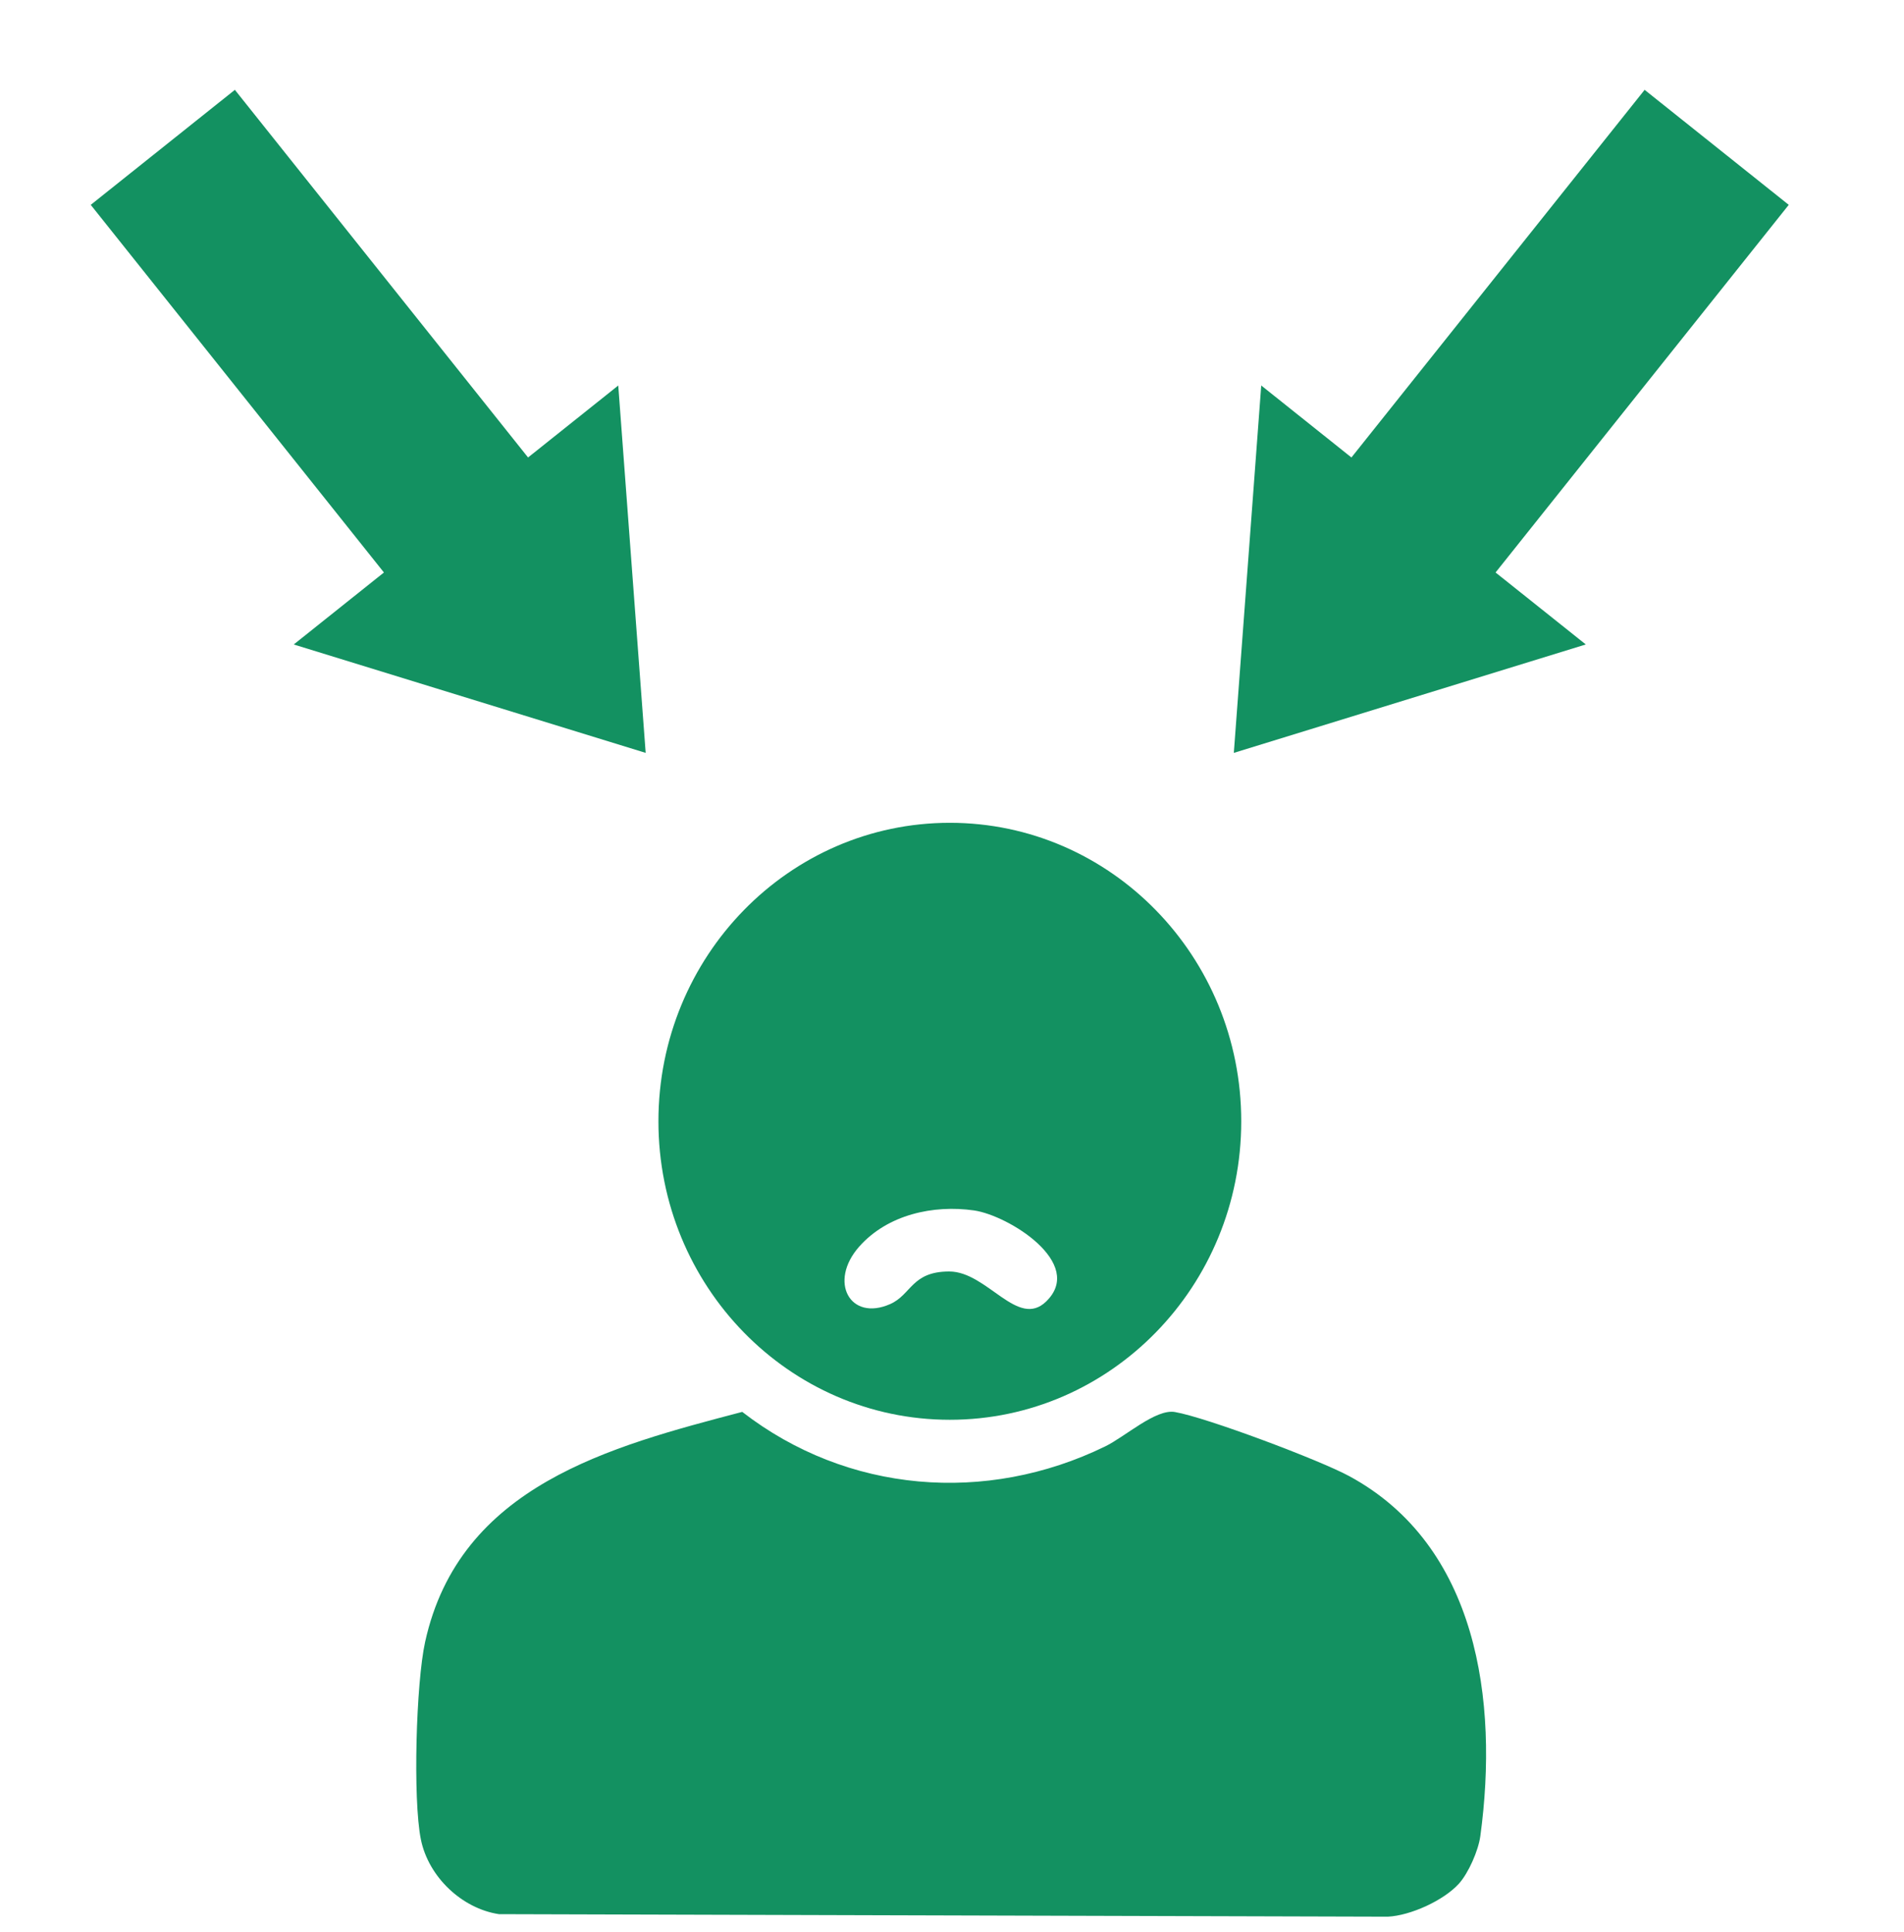
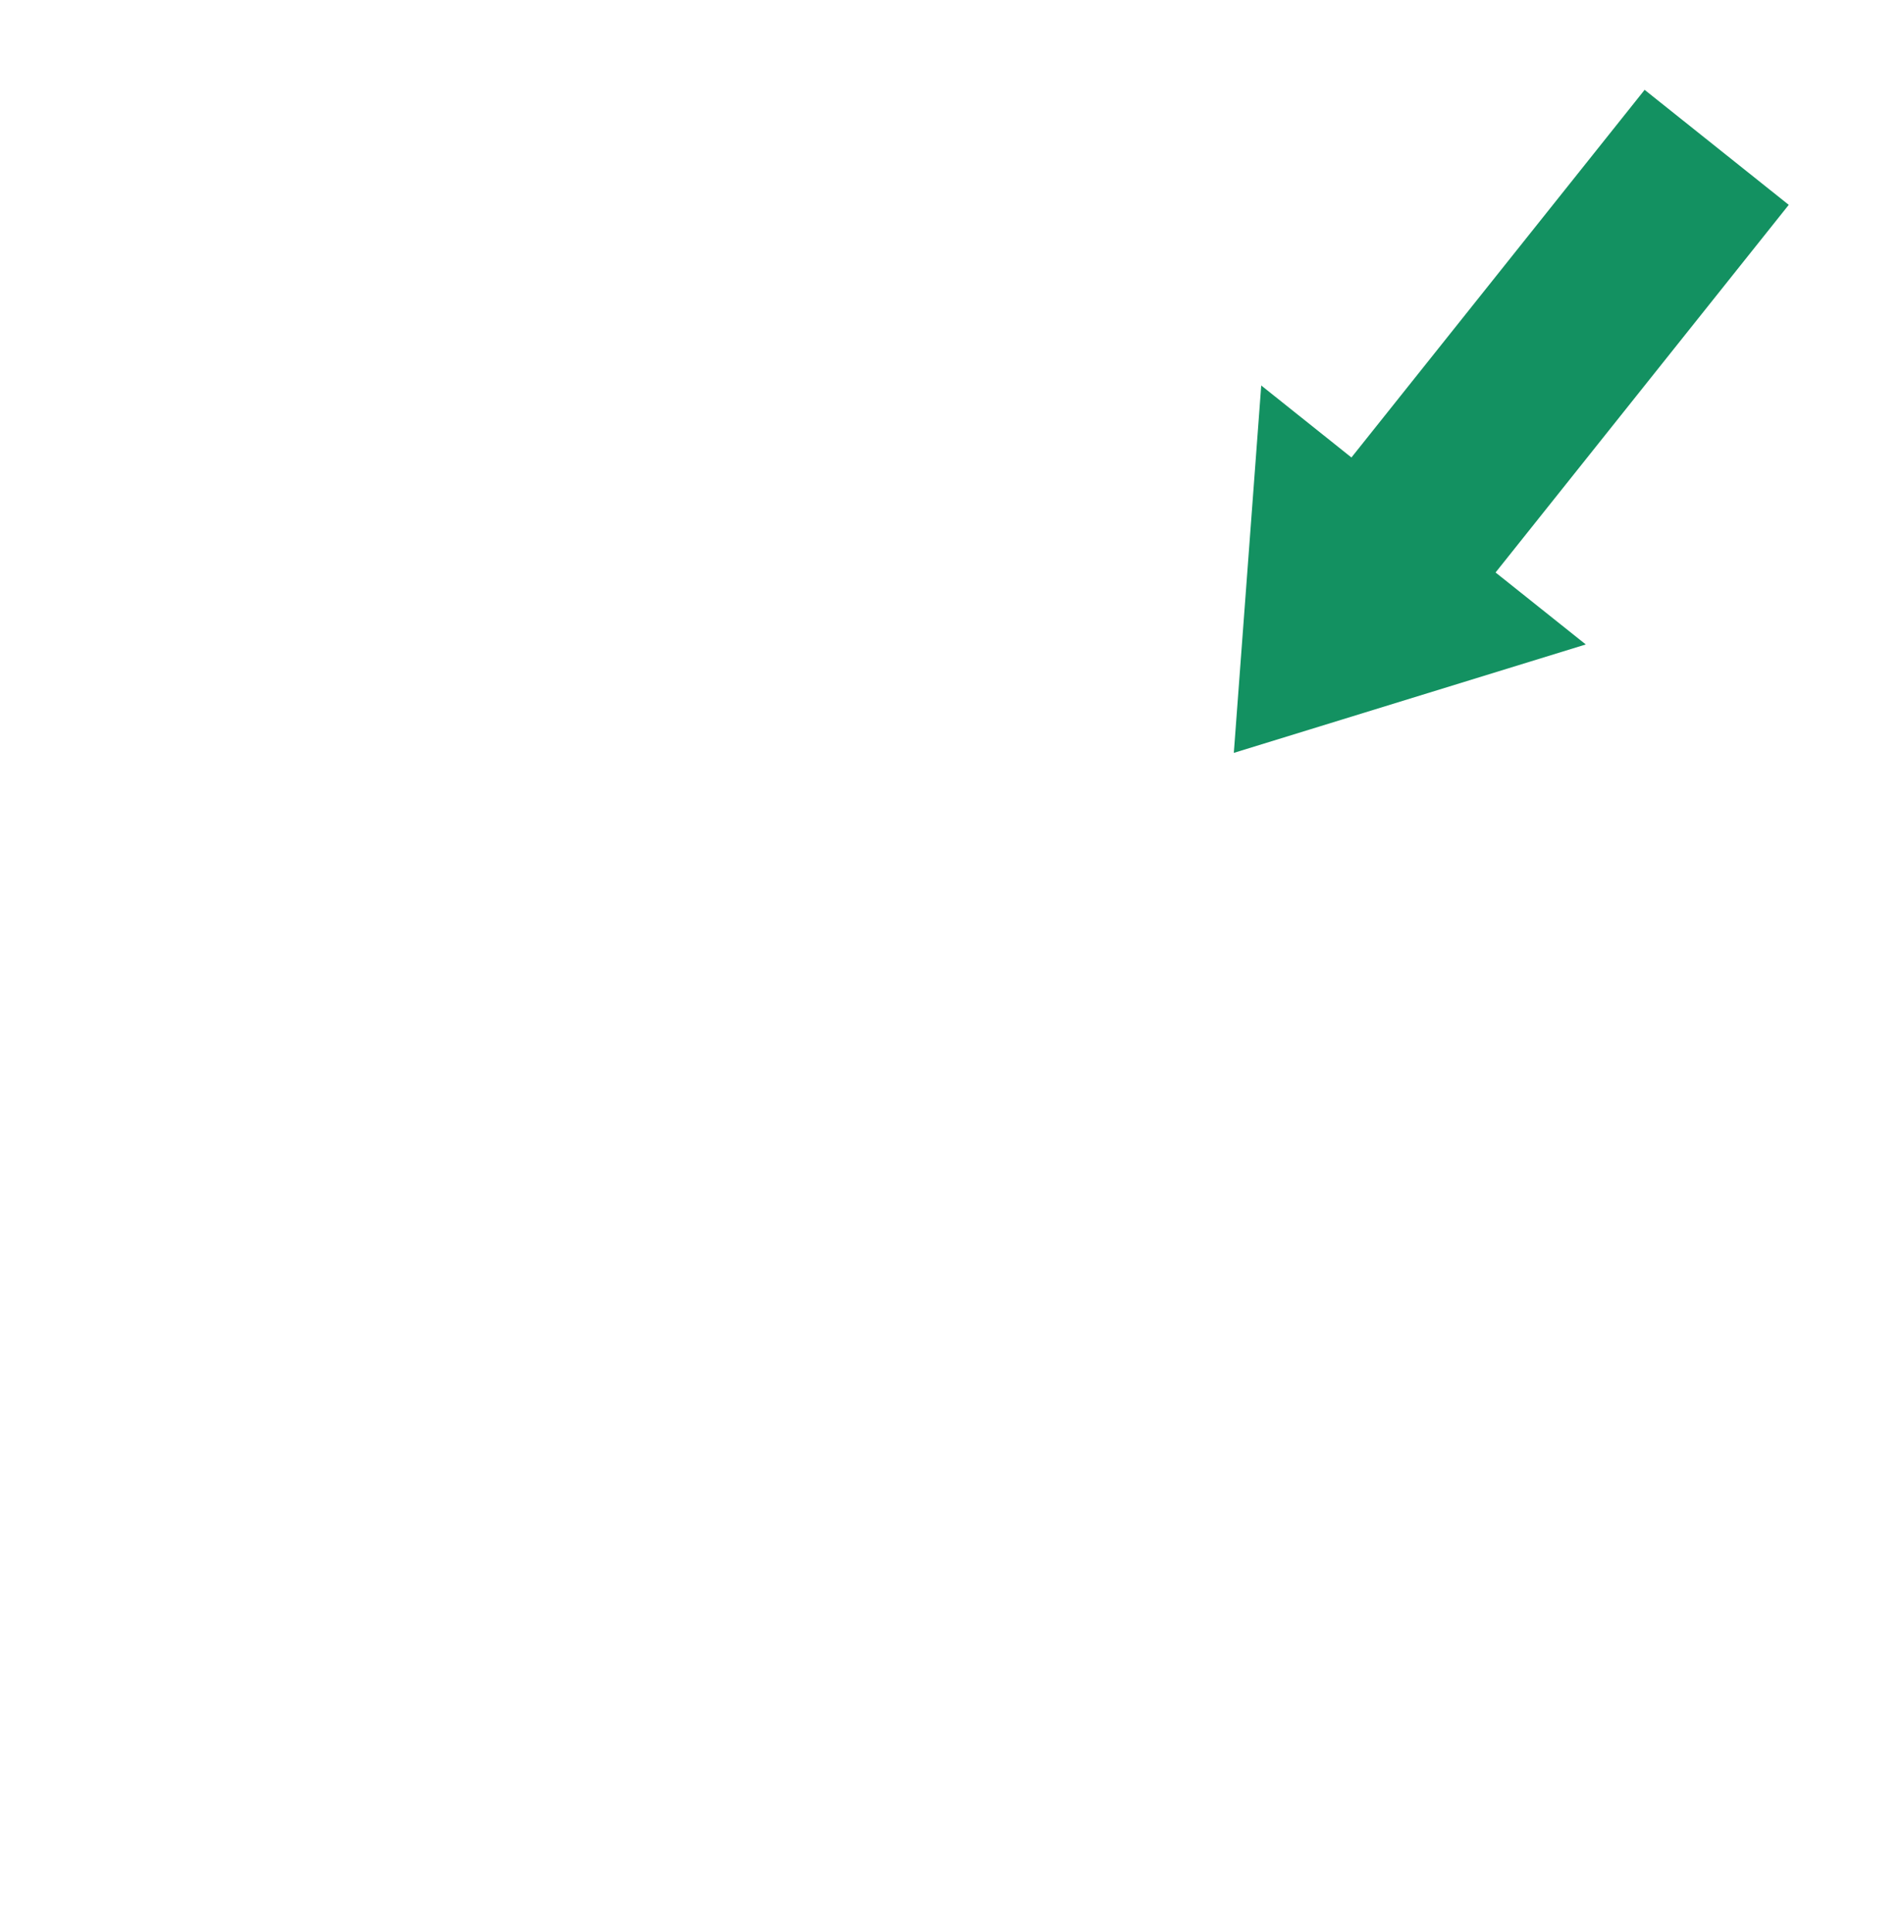
<svg xmlns="http://www.w3.org/2000/svg" width="70" height="71" viewBox="0 0 70 71" fill="none">
-   <path d="M53.634 69.234C53.077 69.849 51.857 70.405 51.022 70.445L18.342 70.352C16.985 70.147 15.751 68.985 15.473 67.604C15.175 66.122 15.297 61.854 15.629 60.349C16.895 54.592 22.454 53.163 27.288 51.892C31.154 54.886 36.261 55.29 40.627 53.163C41.375 52.8 42.487 51.774 43.196 51.897C44.351 52.096 48.517 53.662 49.608 54.255C54.313 56.806 55.103 62.489 54.424 67.483C54.352 68.015 53.989 68.841 53.635 69.234H53.634Z" fill="#139161" />
-   <path d="M45.634 41.212C45.634 47.27 40.837 52.182 34.92 52.182C29.004 52.182 24.207 47.27 24.207 41.212C24.207 35.153 29.004 30.241 34.92 30.241C40.837 30.241 45.634 35.153 45.634 41.212ZM38.463 47.833C39.908 46.429 37.077 44.67 35.811 44.488C34.315 44.274 32.635 44.638 31.589 45.817C30.446 47.107 31.251 48.58 32.726 47.93C33.514 47.583 33.51 46.73 34.902 46.732C36.294 46.734 37.415 48.851 38.464 47.833H38.463Z" fill="#139161" />
-   <path d="M23.738 27.671L10.799 23.687L14.115 21.041L3.336 7.529L8.635 3.302L19.414 16.814L22.73 14.169L23.738 27.671Z" fill="#139161" />
  <path d="M45.361 27.671L58.301 23.686L54.984 21.041L65.763 7.529L60.464 3.302L49.685 16.814L46.369 14.168L45.361 27.671Z" fill="#139161" />
</svg>